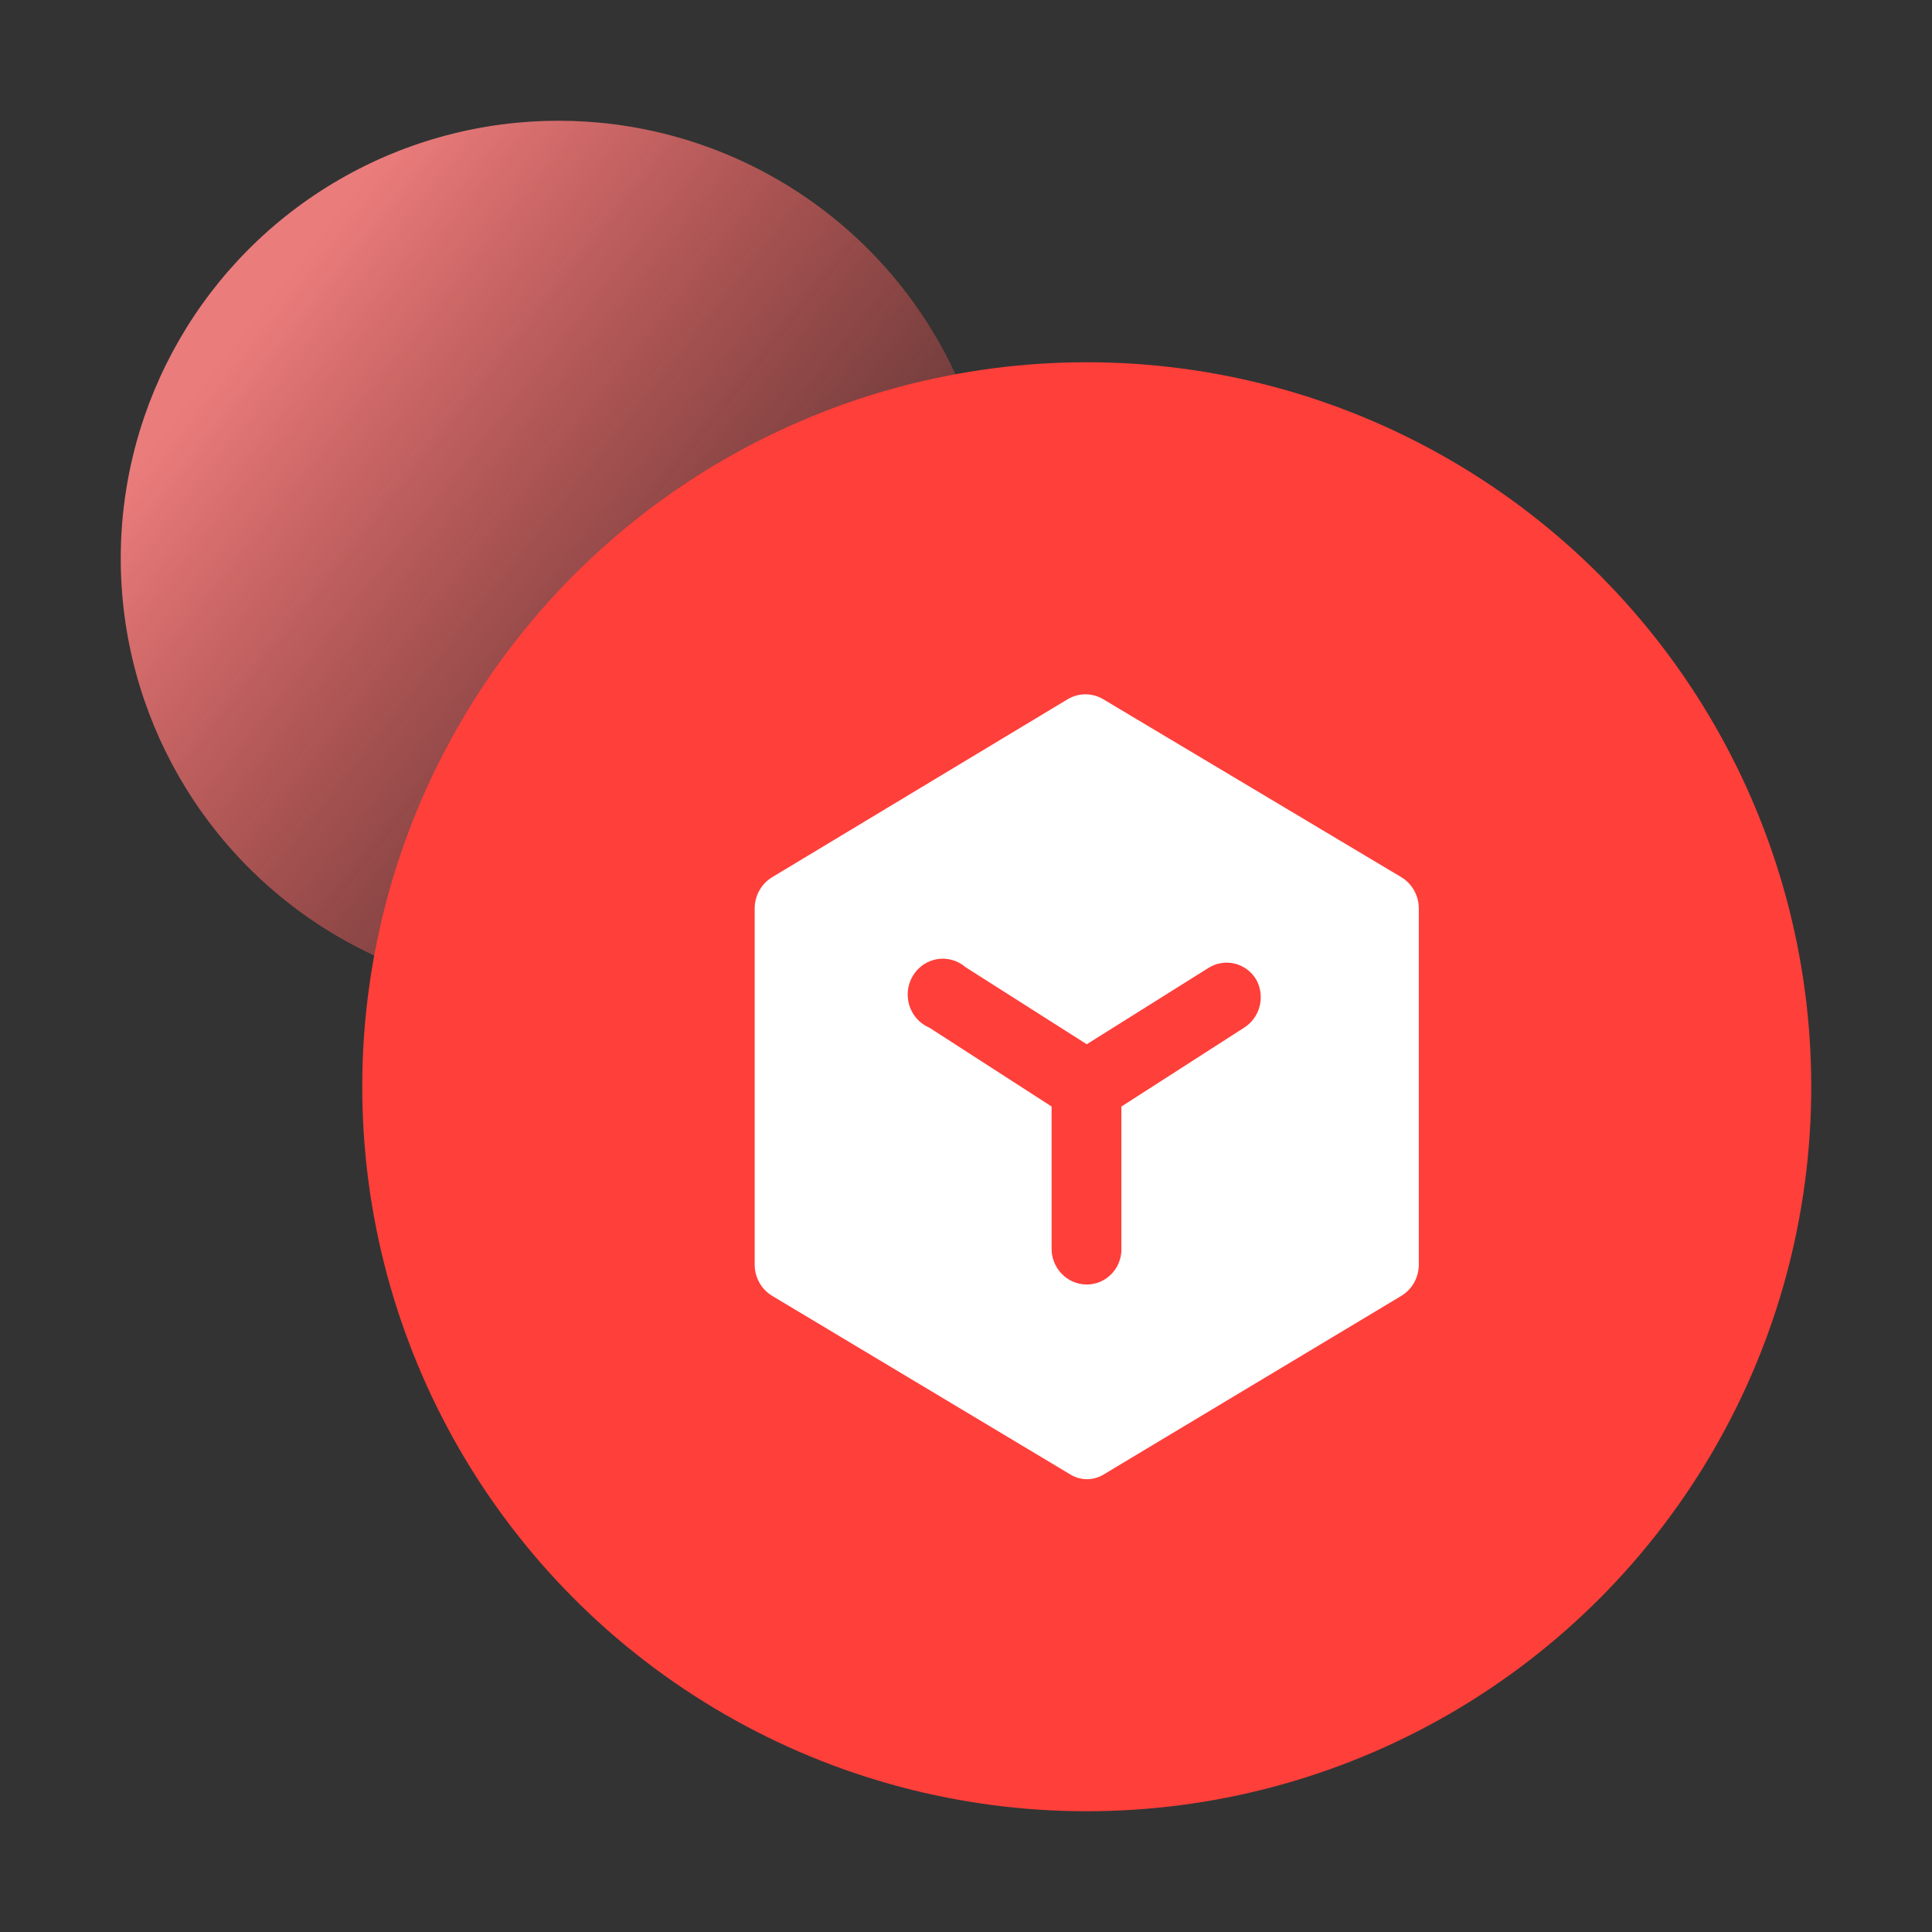
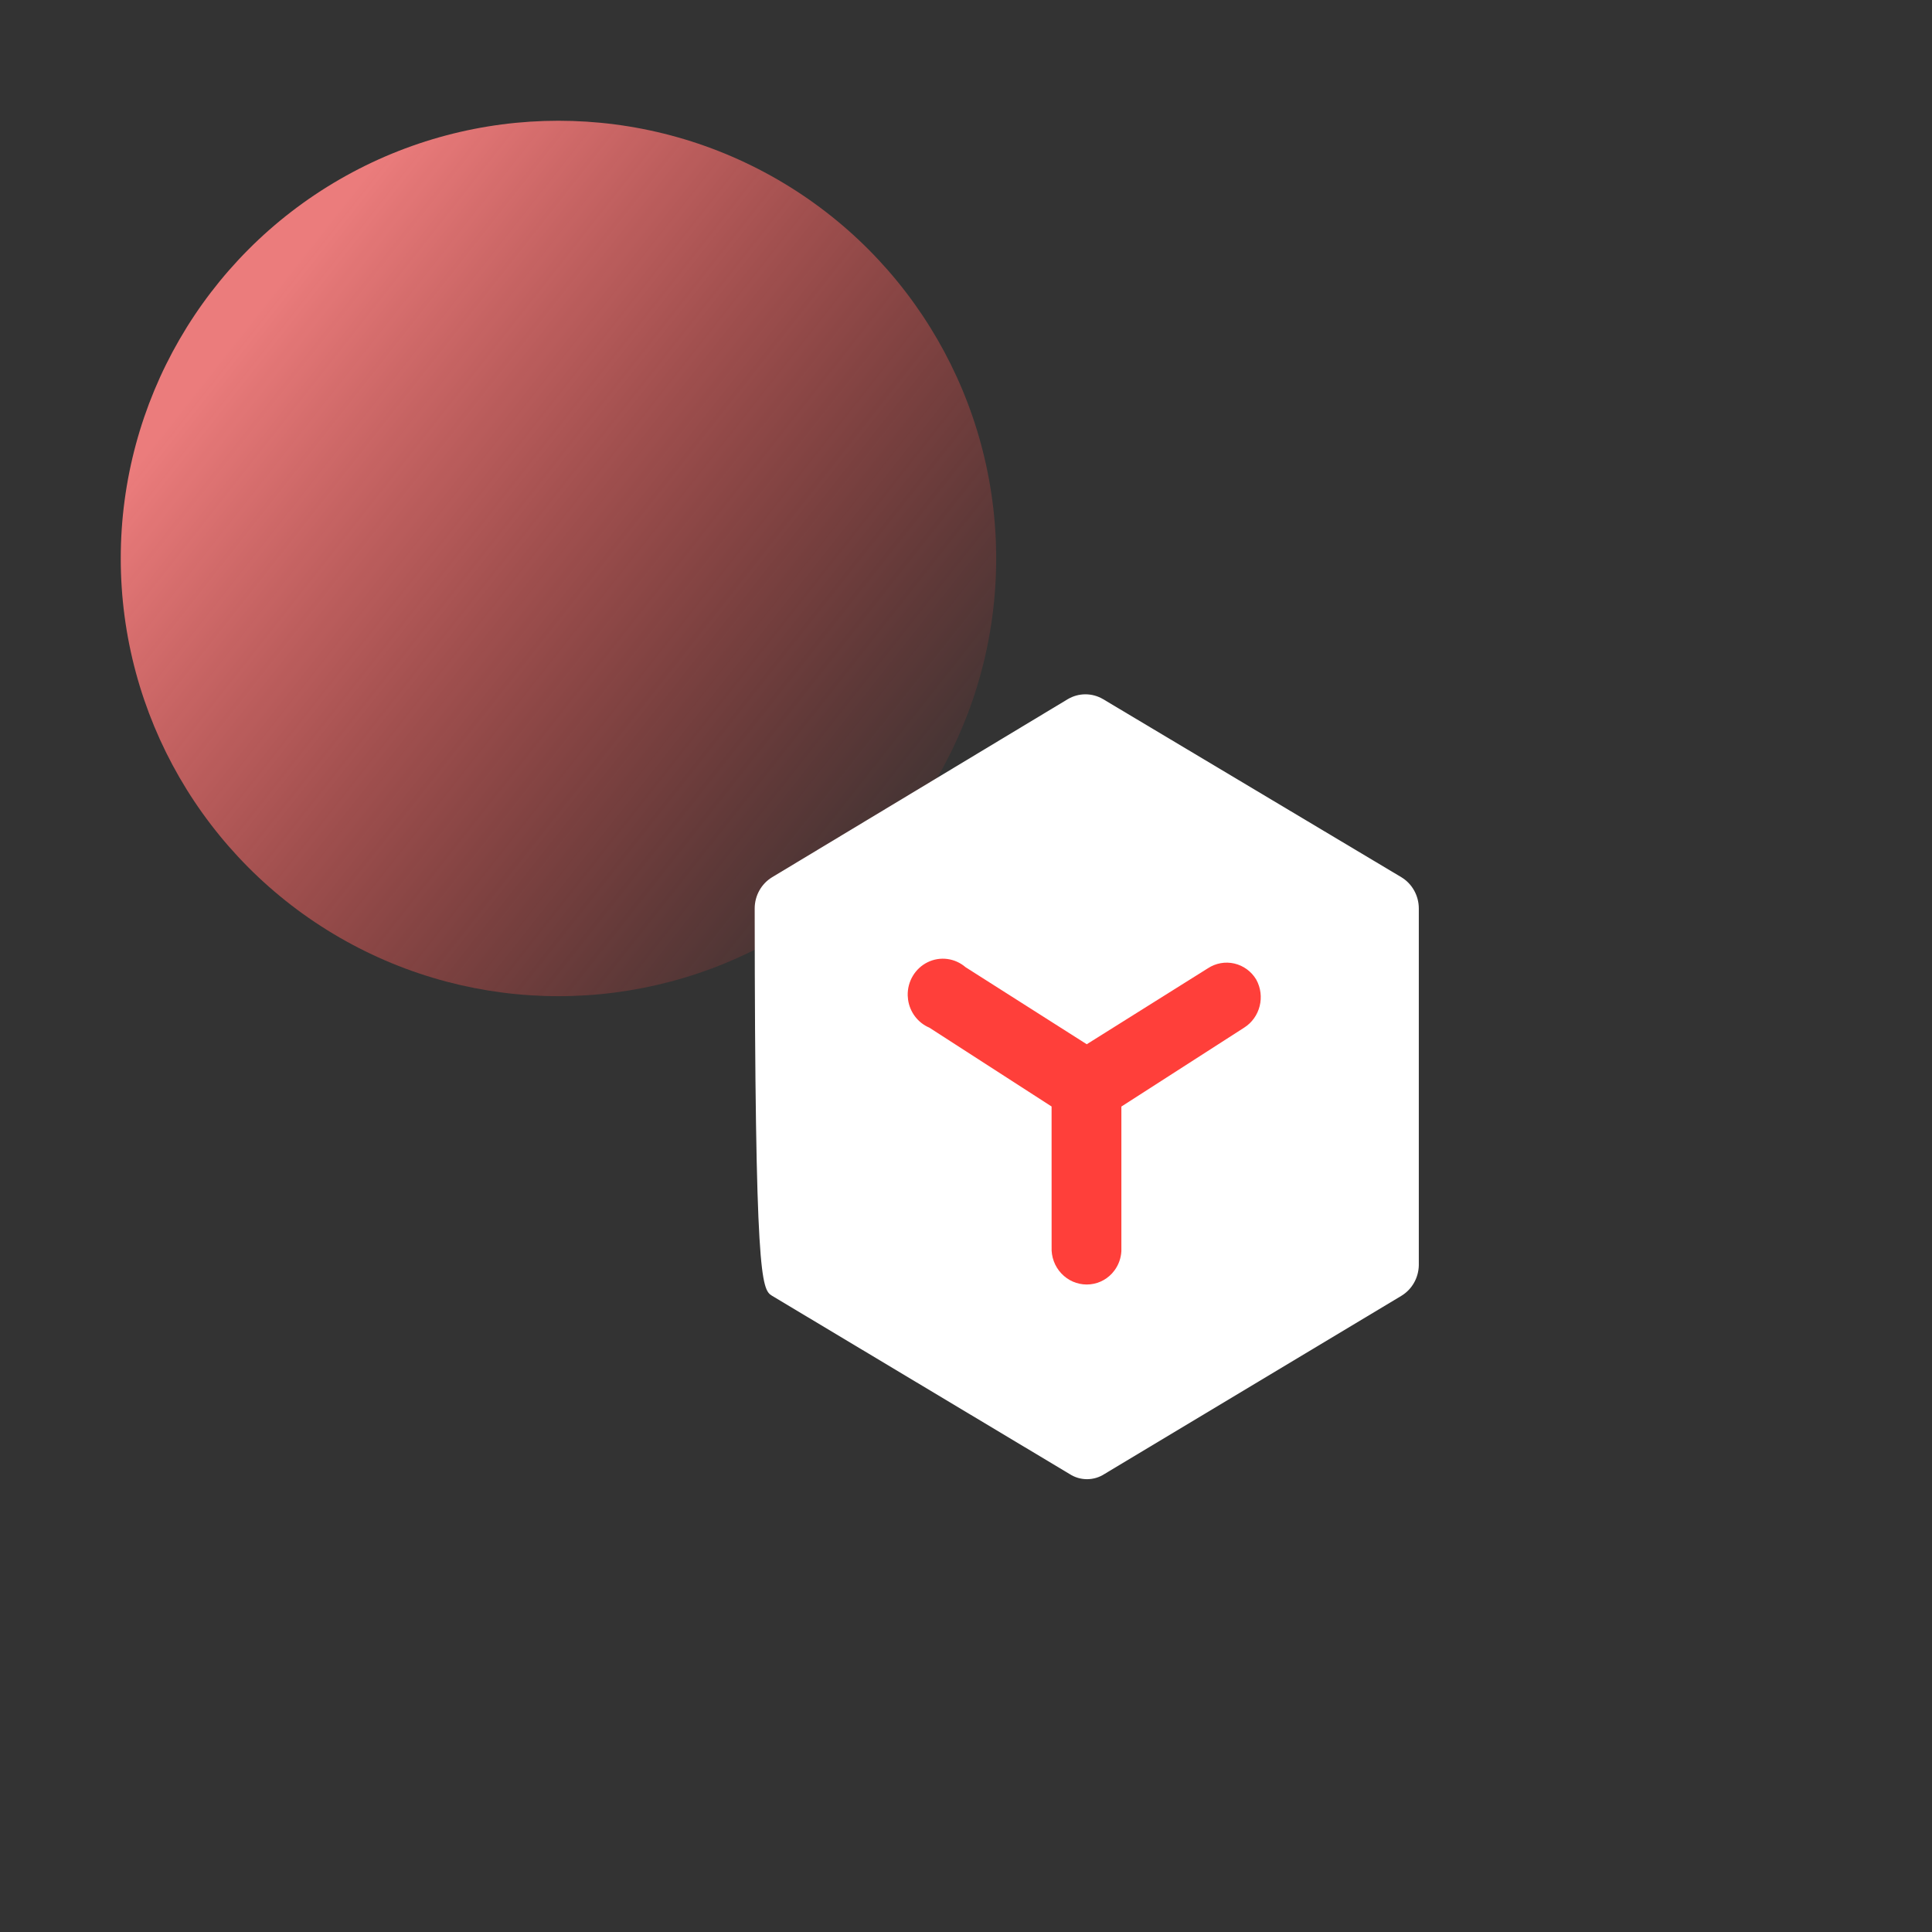
<svg xmlns="http://www.w3.org/2000/svg" width="64px" height="64px" viewBox="0 0 64 64" version="1.1">
  <rect x="0" y="0" width="64" height="64" fill="#333333" stroke="none" />
  <title>矩形</title>
  <defs>
    <linearGradient x1="17.861%" y1="19.072%" x2="100%" y2="83.918%" id="linearGradient-1">
      <stop stop-color="#FF8484" offset="0%" />
      <stop stop-color="#FF3F3A" stop-opacity="0" offset="100%" />
    </linearGradient>
  </defs>
  <g id="定稿" stroke="none" stroke-width="1" fill="none" fill-rule="evenodd">
    <g id="生态定制平台" transform="translate(-994, -842)">
      <g id="编组-30" transform="translate(360, 464)">
        <g id="编组-12备份-2" transform="translate(610, 348)">
          <g id="物联网" transform="translate(24, 30)">
            <rect id="矩形" fill-opacity="0" fill="#D8D8D8" x="0" y="0" width="64" height="64" />
            <g id="编组" transform="translate(4, 4)">
              <g id="椭圆形">
                <circle fill="url(#linearGradient-1)" opacity="0.9" cx="14.5" cy="14.5" r="14.5" />
-                 <circle fill="#FF3F3A" cx="32" cy="32" r="24" />
              </g>
              <g transform="translate(21, 19)" fill-rule="nonzero">
-                 <path d="M21.427,6.062 L11.539,0.159 C11.178,-0.053 10.735,-0.053 10.374,0.159 L0.573,6.062 C0.219,6.279 0.002,6.668 0,7.09 L0,18.913 C0.008,19.328 0.224,19.71 0.573,19.923 L10.427,25.826 C10.781,26.058 11.236,26.058 11.591,25.826 L21.427,19.923 C21.776,19.71 21.992,19.328 22,18.913 L22,7.09 C21.998,6.668 21.781,6.279 21.427,6.062 L21.427,6.062 Z" id="路径" fill="#FFFFFF" />
+                 <path d="M21.427,6.062 L11.539,0.159 C11.178,-0.053 10.735,-0.053 10.374,0.159 L0.573,6.062 C0.219,6.279 0.002,6.668 0,7.09 C0.008,19.328 0.224,19.71 0.573,19.923 L10.427,25.826 C10.781,26.058 11.236,26.058 11.591,25.826 L21.427,19.923 C21.776,19.71 21.992,19.328 22,18.913 L22,7.09 C21.998,6.668 21.781,6.279 21.427,6.062 L21.427,6.062 Z" id="路径" fill="#FFFFFF" />
                <path d="M5.729,8.875 C6.143,8.672 6.635,8.737 6.986,9.04 L6.986,9.04 L11,11.592 L15.014,9.075 C15.274,8.905 15.59,8.848 15.89,8.918 C16.191,8.988 16.452,9.179 16.613,9.447 C16.921,10.002 16.745,10.707 16.213,11.043 L16.213,11.043 L12.147,13.656 L12.147,18.448 C12.134,18.676 12.057,18.895 11.923,19.078 L11.837,19.184 C11.619,19.419 11.317,19.551 11,19.551 C10.682,19.551 10.378,19.419 10.158,19.184 C9.938,18.95 9.821,18.634 9.836,18.31 L9.836,18.31 L9.835,13.654 L5.787,11.043 C5.405,10.881 5.139,10.527 5.081,10.117 L5.069,9.978 C5.057,9.51 5.315,9.078 5.729,8.875 Z" id="形状结合" fill="#FF3F3A" />
              </g>
            </g>
          </g>
        </g>
      </g>
    </g>
  </g>
</svg>